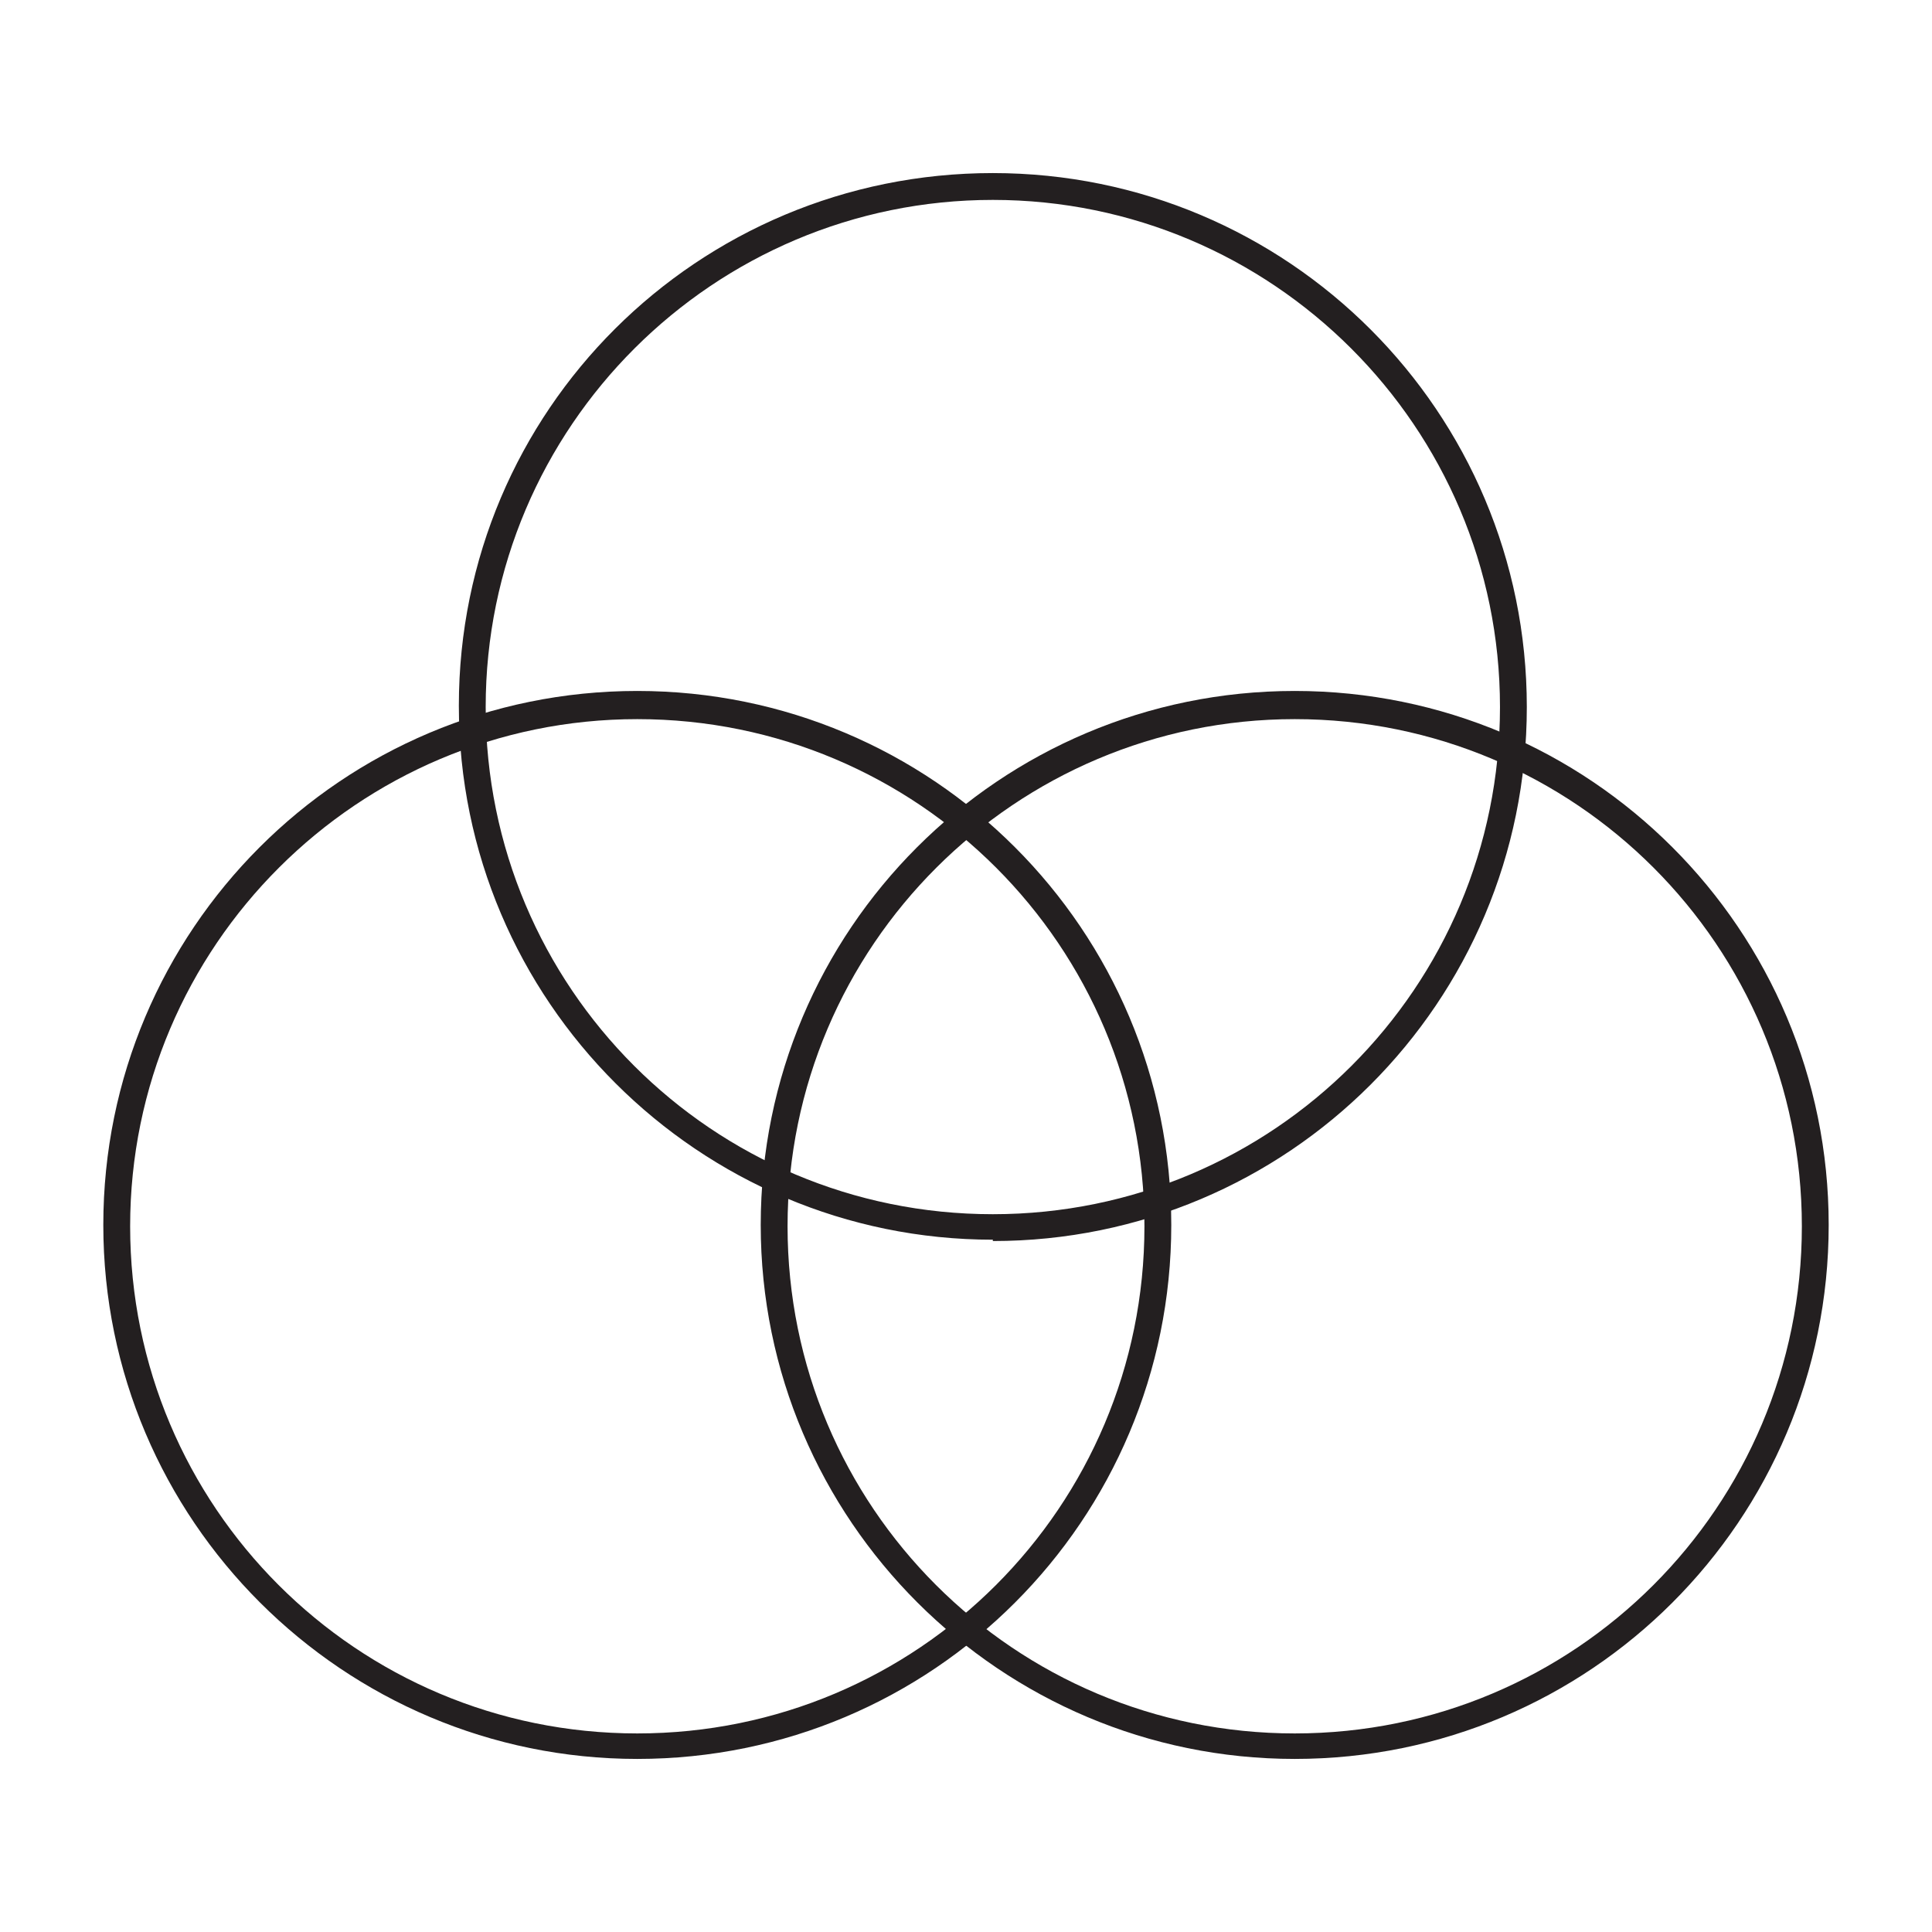
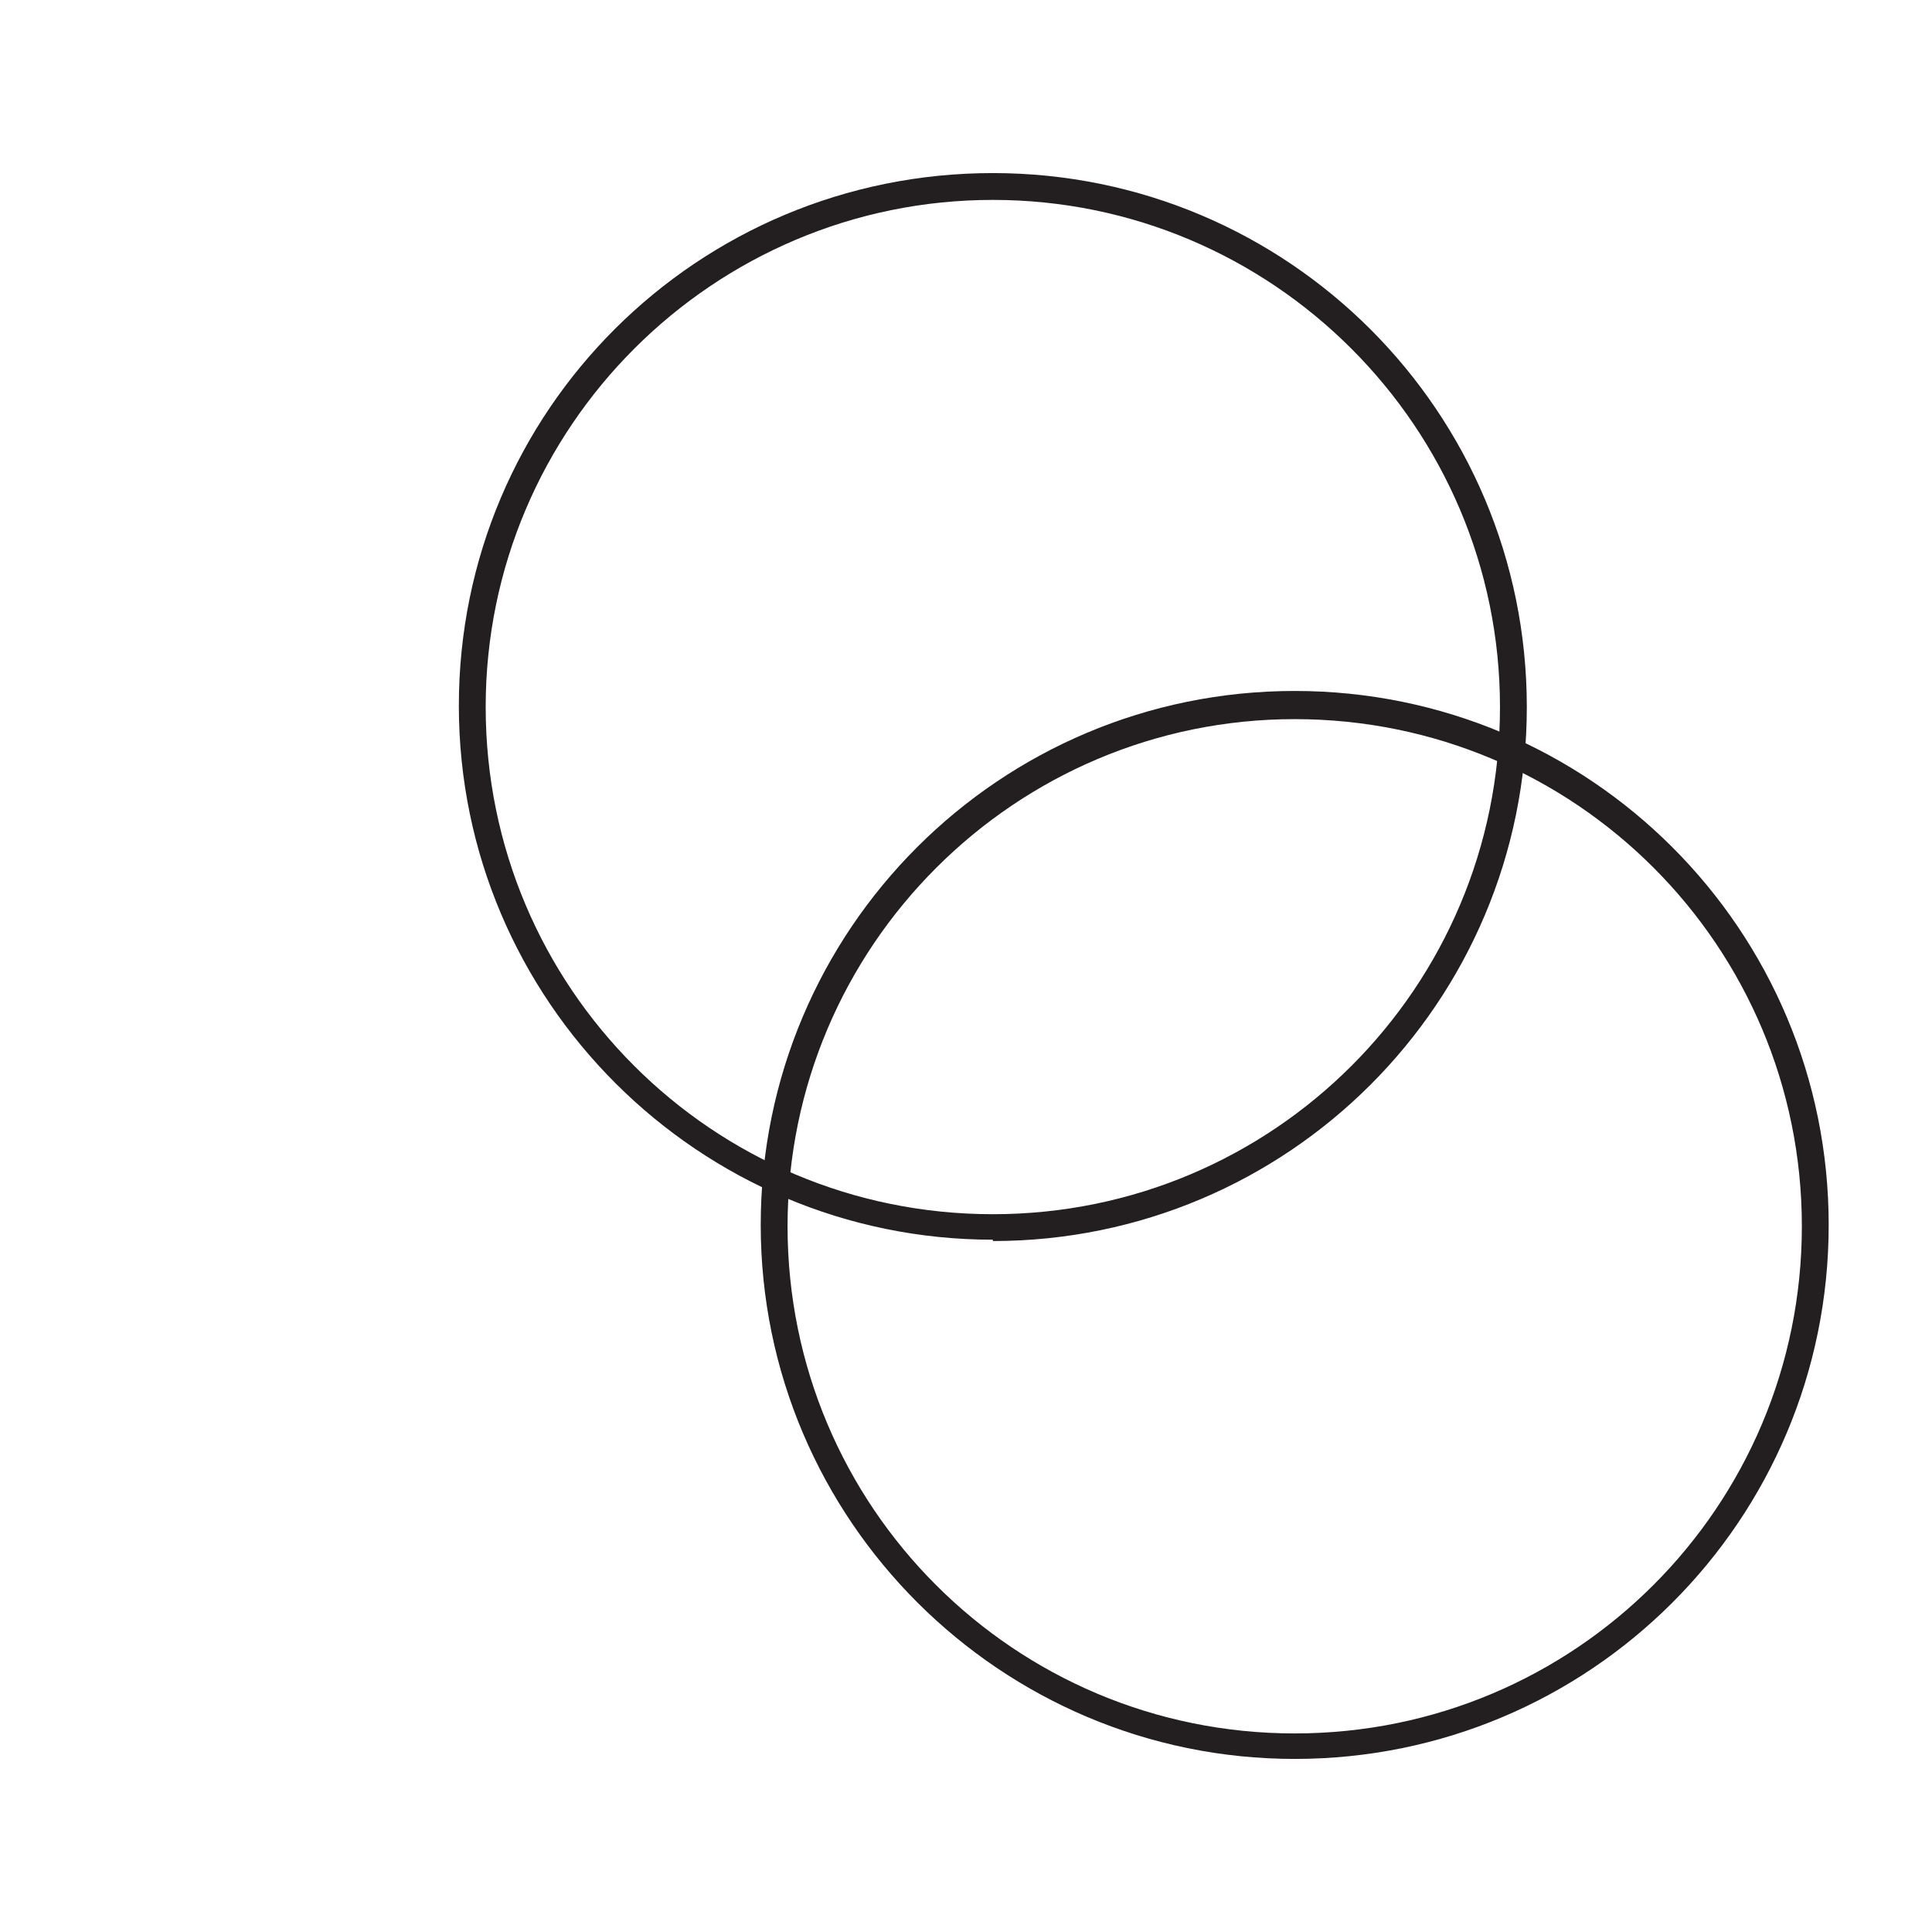
<svg xmlns="http://www.w3.org/2000/svg" id="Layer_1" version="1.1" viewBox="0 0 144 144">
  <defs>
    <style>
      .st0 {
        fill: #231f20;
      }
    </style>
  </defs>
-   <path class="st0" d="M47.5,131.1c-21.9,0-39.8-17.8-39.8-39.8s17.8-39.8,39.8-39.8,39.8,17.8,39.8,39.8-17.8,39.8-39.8,39.8ZM47.5,53.6c-20.8,0-37.8,16.9-37.8,37.8s16.9,37.8,37.8,37.8,37.8-16.9,37.8-37.8-16.9-37.8-37.8-37.8Z" />
  <path class="st0" d="M96.5,131.1c-21.9,0-39.8-17.8-39.8-39.8s17.8-39.8,39.8-39.8,39.8,17.8,39.8,39.8-17.8,39.8-39.8,39.8ZM96.5,53.6c-20.8,0-37.8,16.9-37.8,37.8s16.9,37.8,37.8,37.8,37.8-16.9,37.8-37.8-16.9-37.8-37.8-37.8Z" />
  <path class="st0" d="M74,92.4c-21.9,0-39.8-17.8-39.8-39.8S52,12.9,74,12.9s39.8,17.8,39.8,39.8-17.8,39.8-39.8,39.8ZM74,14.9c-20.8,0-37.8,16.9-37.8,37.8s16.9,37.8,37.8,37.8,37.8-16.9,37.8-37.8S94.8,14.9,74,14.9Z" />
</svg>